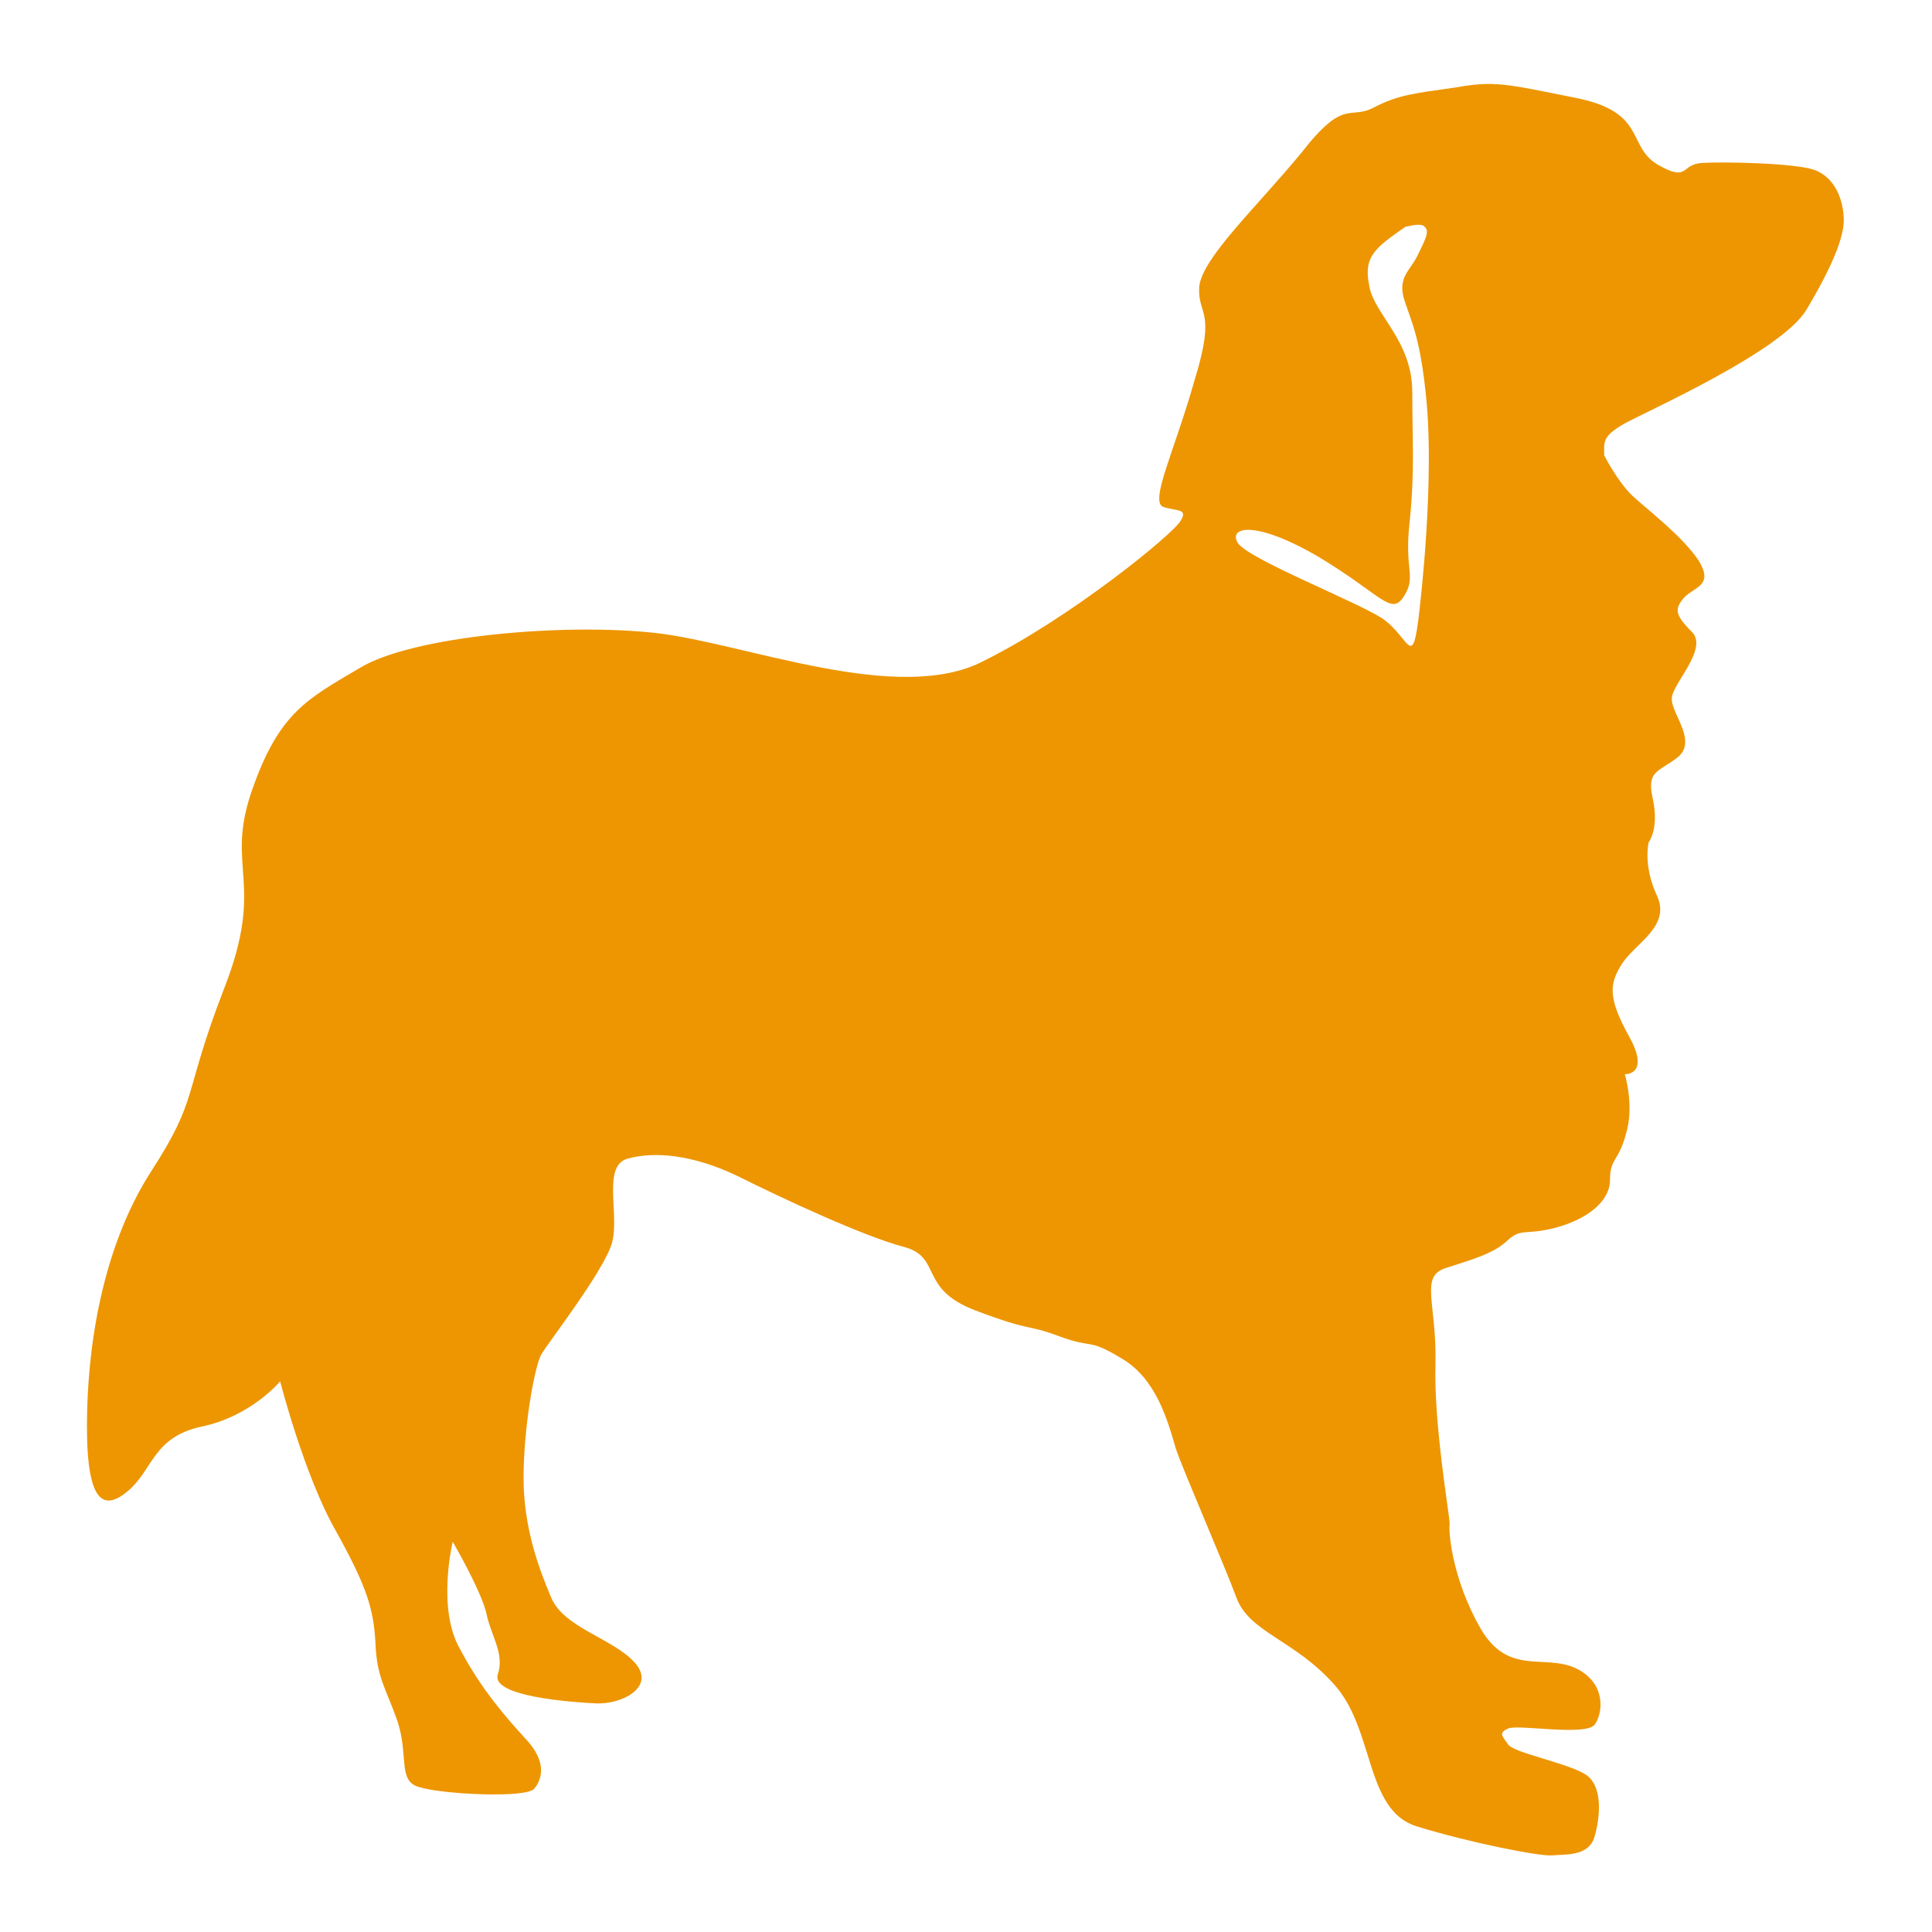
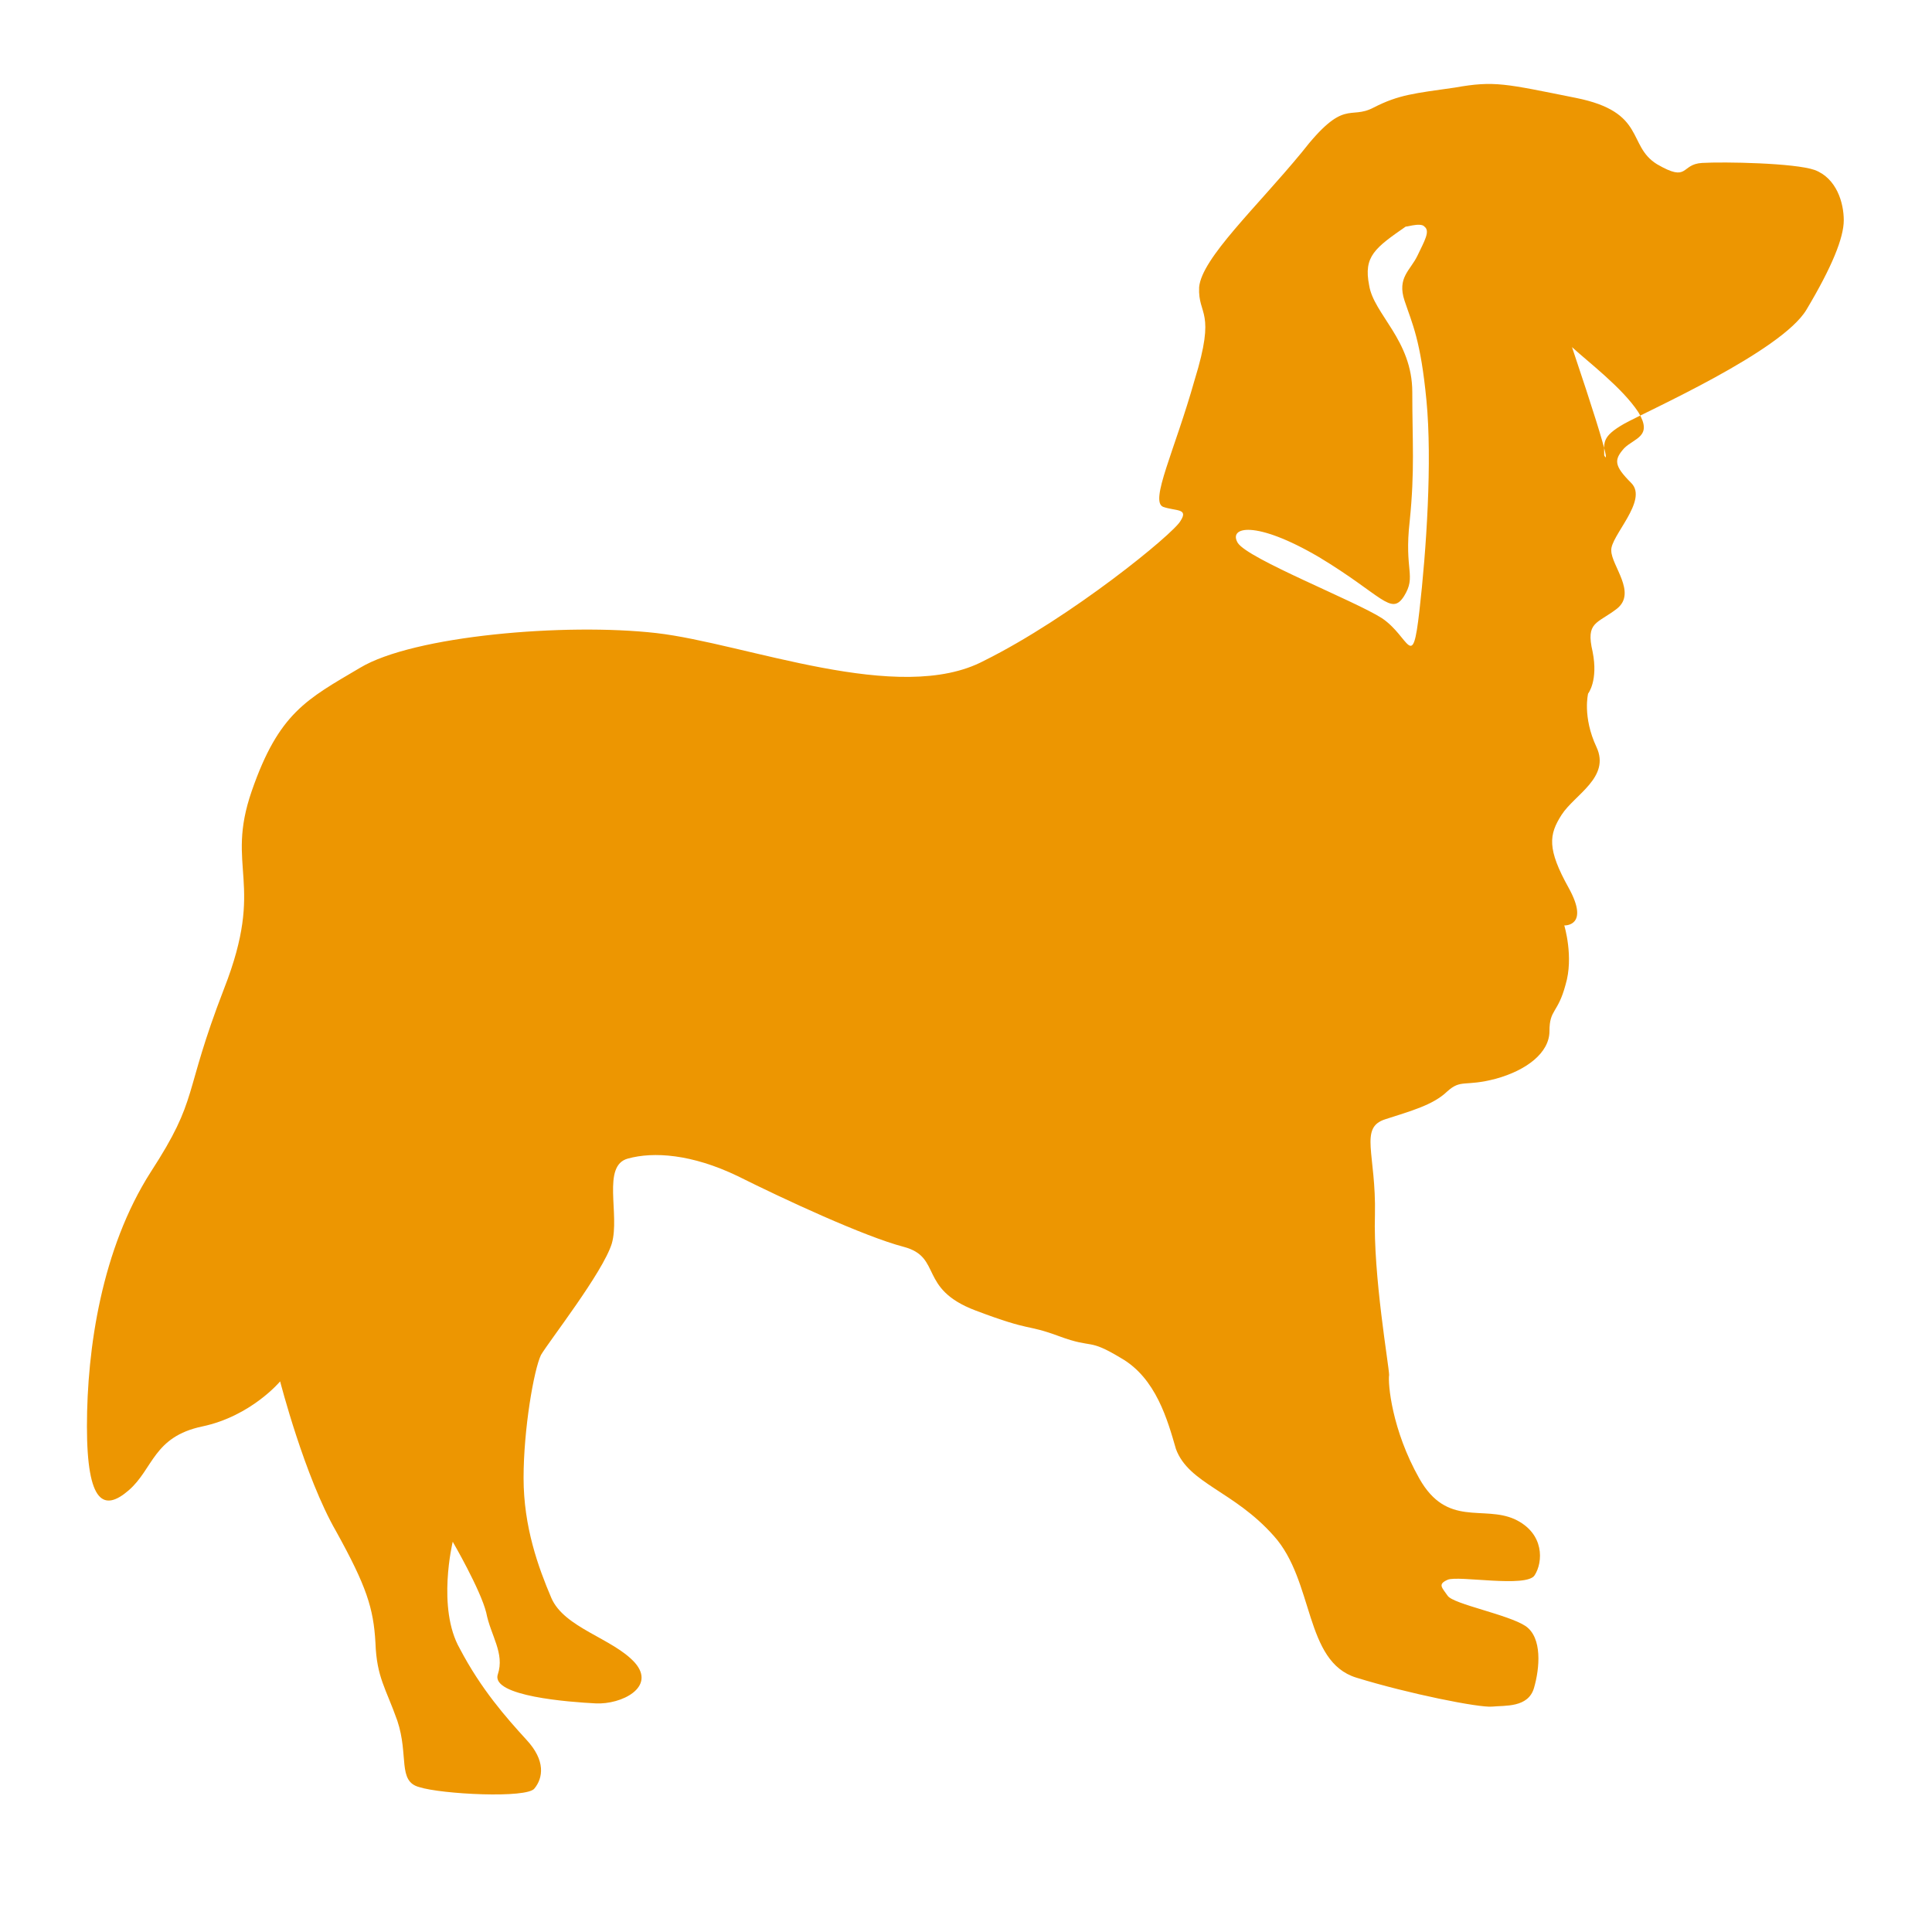
<svg xmlns="http://www.w3.org/2000/svg" version="1.1" id="Ebene_1" x="0px" y="0px" viewBox="0 0 300 300" style="enable-background:new 0 0 300 300;" xml:space="preserve">
  <style type="text/css">
	.st0{fill-rule:evenodd;clip-rule:evenodd;fill:#ED9601;}
</style>
-   <path class="st0" d="M218.4,35.1c-4.9,3.4-6.7,4.7-5.8,9.2c0.7,4.5,6.7,8.5,6.7,16.6c0,7.8,0.4,12.1-0.4,20  c-0.9,7.8,1.1,8.5-0.9,11.7c-2,3.1-3.4-0.2-13.2-6.1c-9.9-5.8-14.1-4.7-12.6-2.2c1.6,2.5,18.2,9,22.4,11.7c4.3,2.9,4.7,8.5,5.8-1.1  c1.1-9.6,2-23.3,1.1-32.7s-2.2-11.9-3.4-15.5s0.9-4.7,2-7s2-3.8,1.1-4.5C220.6,34.4,217.7,35.5,218.4,35.1 M249.1,70.7  c0-2-0.4-2.9,3.1-4.9c3.6-2,24.4-11.2,28.3-17.7c4-6.7,5.8-11.2,5.8-13.9s-1.1-6.5-4.5-7.8c-3.1-1.1-14.1-1.3-17.5-1.1  c-3.4,0.2-2,3.1-7,0.2c-4.7-2.9-1.6-8.1-12.6-10.3c-11-2.2-12.6-2.7-18.8-1.6c-6.3,0.9-8.7,1.1-12.6,3.1c-3.8,2-4.5-1.6-11.2,7  c-7,8.5-15.5,16.4-15.9,20.9c-0.2,4.5,2.7,3.4-0.7,14.4c-3.1,11-7,18.8-4.9,19.7c2,0.7,4,0.2,2.7,2.2c-1.1,2-17,15-30.5,21.7  c-13.2,7-37-2.7-50.9-4.3c-14.1-1.6-37.7,0.4-46,5.4c-8.3,4.9-12.6,7-16.8,19.1s2.2,14.1-4.3,30.7c-6.5,16.8-3.8,16.8-11.4,28.5  c-7.6,11.9-9.9,27.4-9.9,39.5c0,12.1,2.7,13.2,6.5,9.9s3.8-8.3,11.4-9.9c7.6-1.6,12.1-7,12.1-7s3.8,14.8,8.7,23.3  c4.7,8.5,5.8,11.9,6.1,17.3c0.2,5.4,1.6,7,3.4,12.1c1.8,5.4,0,9.4,3.4,10.3c3.4,1.1,16.8,1.8,17.9,0.2c1.3-1.6,1.8-4.3-1.3-7.6  c-3.1-3.4-7-7.8-10.3-14.1c-3.6-6.3-1.1-16.6-1.1-16.6s4.3,7.4,5.2,11c0.7,3.6,2.9,6.3,1.8,9.6c-1.1,3.4,11.2,4.3,15.2,4.5  c4,0.2,9.4-2.5,6.1-6.3c-3.4-3.8-11-5.4-13-10.1c-2-4.7-4.3-11-4.3-18.6c0-7.6,1.6-16.8,2.7-19.1c1.3-2.2,9.6-12.8,11-17.3  c1.3-4.5-1.6-12.1,2.5-13.2c4-1.1,9.9-0.7,17,2.7c7.2,3.6,19.7,9.4,25.8,11c6.1,1.6,2.2,6.5,11.2,9.9s7.6,2,13,4  c5.4,2,4.3,0.2,9.6,3.4c5.4,3.1,7.2,9.6,8.5,14.1c1.6,4.5,7.4,17.7,9.4,23.1c2,5.4,9,6.5,15.2,13.5c6.3,7,4.7,19.5,12.8,22  c8.1,2.5,19.1,4.7,21.1,4.5s5.6,0.2,6.5-2.9c0.9-3.1,1.3-7.8-1.3-9.6c-2.7-1.8-11.2-3.4-12.1-4.7s-1.6-1.8,0-2.5  c1.6-0.7,12.3,1.3,13.5-0.7c1.3-2,1.6-6.5-3.1-8.7c-4.9-2.2-10.5,1.3-14.8-6.3c-4.3-7.6-4.9-14.8-4.7-16.1c0-1.3-2.5-15.5-2.2-24.9  c0.2-9.4-2.5-13.5,1.6-14.8c4-1.3,7.4-2.2,9.6-4.3c2.2-2,2.7-0.7,7.6-2c4.7-1.3,8.3-4,8.3-7.4s1.3-2.7,2.5-7.2  c1.3-4.3-0.2-9.2-0.2-9.2s4,0.2,0.7-5.8c-3.4-6.1-3.1-8.3-1.1-11.4c2-3.1,7.6-5.8,5.4-10.5c-2.2-4.7-1.3-8.3-1.3-8.3s1.6-2,0.7-6.5  c-1.1-4.7,0.7-4.3,3.8-6.7c3.1-2.5-0.9-6.7-0.9-9c-0.2-2.2,5.8-7.8,3.1-10.5c-2.7-2.7-2.7-3.6-1.1-5.4c1.6-1.6,4.5-1.8,2.2-5.6  c-2.5-3.8-7.8-7.8-10.3-10.1C251.1,74.7,249.1,70.7,249.1,70.7" />
+   <path class="st0" d="M218.4,35.1c-4.9,3.4-6.7,4.7-5.8,9.2c0.7,4.5,6.7,8.5,6.7,16.6c0,7.8,0.4,12.1-0.4,20  c-0.9,7.8,1.1,8.5-0.9,11.7c-2,3.1-3.4-0.2-13.2-6.1c-9.9-5.8-14.1-4.7-12.6-2.2c1.6,2.5,18.2,9,22.4,11.7c4.3,2.9,4.7,8.5,5.8-1.1  c1.1-9.6,2-23.3,1.1-32.7s-2.2-11.9-3.4-15.5s0.9-4.7,2-7s2-3.8,1.1-4.5C220.6,34.4,217.7,35.5,218.4,35.1 M249.1,70.7  c0-2-0.4-2.9,3.1-4.9c3.6-2,24.4-11.2,28.3-17.7c4-6.7,5.8-11.2,5.8-13.9s-1.1-6.5-4.5-7.8c-3.1-1.1-14.1-1.3-17.5-1.1  c-3.4,0.2-2,3.1-7,0.2c-4.7-2.9-1.6-8.1-12.6-10.3c-11-2.2-12.6-2.7-18.8-1.6c-6.3,0.9-8.7,1.1-12.6,3.1c-3.8,2-4.5-1.6-11.2,7  c-7,8.5-15.5,16.4-15.9,20.9c-0.2,4.5,2.7,3.4-0.7,14.4c-3.1,11-7,18.8-4.9,19.7c2,0.7,4,0.2,2.7,2.2c-1.1,2-17,15-30.5,21.7  c-13.2,7-37-2.7-50.9-4.3c-14.1-1.6-37.7,0.4-46,5.4c-8.3,4.9-12.6,7-16.8,19.1s2.2,14.1-4.3,30.7c-6.5,16.8-3.8,16.8-11.4,28.5  c-7.6,11.9-9.9,27.4-9.9,39.5c0,12.1,2.7,13.2,6.5,9.9s3.8-8.3,11.4-9.9c7.6-1.6,12.1-7,12.1-7s3.8,14.8,8.7,23.3  c4.7,8.5,5.8,11.9,6.1,17.3c0.2,5.4,1.6,7,3.4,12.1c1.8,5.4,0,9.4,3.4,10.3c3.4,1.1,16.8,1.8,17.9,0.2c1.3-1.6,1.8-4.3-1.3-7.6  c-3.1-3.4-7-7.8-10.3-14.1c-3.6-6.3-1.1-16.6-1.1-16.6s4.3,7.4,5.2,11c0.7,3.6,2.9,6.3,1.8,9.6c-1.1,3.4,11.2,4.3,15.2,4.5  c4,0.2,9.4-2.5,6.1-6.3c-3.4-3.8-11-5.4-13-10.1c-2-4.7-4.3-11-4.3-18.6c0-7.6,1.6-16.8,2.7-19.1c1.3-2.2,9.6-12.8,11-17.3  c1.3-4.5-1.6-12.1,2.5-13.2c4-1.1,9.9-0.7,17,2.7c7.2,3.6,19.7,9.4,25.8,11c6.1,1.6,2.2,6.5,11.2,9.9s7.6,2,13,4  c5.4,2,4.3,0.2,9.6,3.4c5.4,3.1,7.2,9.6,8.5,14.1c2,5.4,9,6.5,15.2,13.5c6.3,7,4.7,19.5,12.8,22  c8.1,2.5,19.1,4.7,21.1,4.5s5.6,0.2,6.5-2.9c0.9-3.1,1.3-7.8-1.3-9.6c-2.7-1.8-11.2-3.4-12.1-4.7s-1.6-1.8,0-2.5  c1.6-0.7,12.3,1.3,13.5-0.7c1.3-2,1.6-6.5-3.1-8.7c-4.9-2.2-10.5,1.3-14.8-6.3c-4.3-7.6-4.9-14.8-4.7-16.1c0-1.3-2.5-15.5-2.2-24.9  c0.2-9.4-2.5-13.5,1.6-14.8c4-1.3,7.4-2.2,9.6-4.3c2.2-2,2.7-0.7,7.6-2c4.7-1.3,8.3-4,8.3-7.4s1.3-2.7,2.5-7.2  c1.3-4.3-0.2-9.2-0.2-9.2s4,0.2,0.7-5.8c-3.4-6.1-3.1-8.3-1.1-11.4c2-3.1,7.6-5.8,5.4-10.5c-2.2-4.7-1.3-8.3-1.3-8.3s1.6-2,0.7-6.5  c-1.1-4.7,0.7-4.3,3.8-6.7c3.1-2.5-0.9-6.7-0.9-9c-0.2-2.2,5.8-7.8,3.1-10.5c-2.7-2.7-2.7-3.6-1.1-5.4c1.6-1.6,4.5-1.8,2.2-5.6  c-2.5-3.8-7.8-7.8-10.3-10.1C251.1,74.7,249.1,70.7,249.1,70.7" />
</svg>